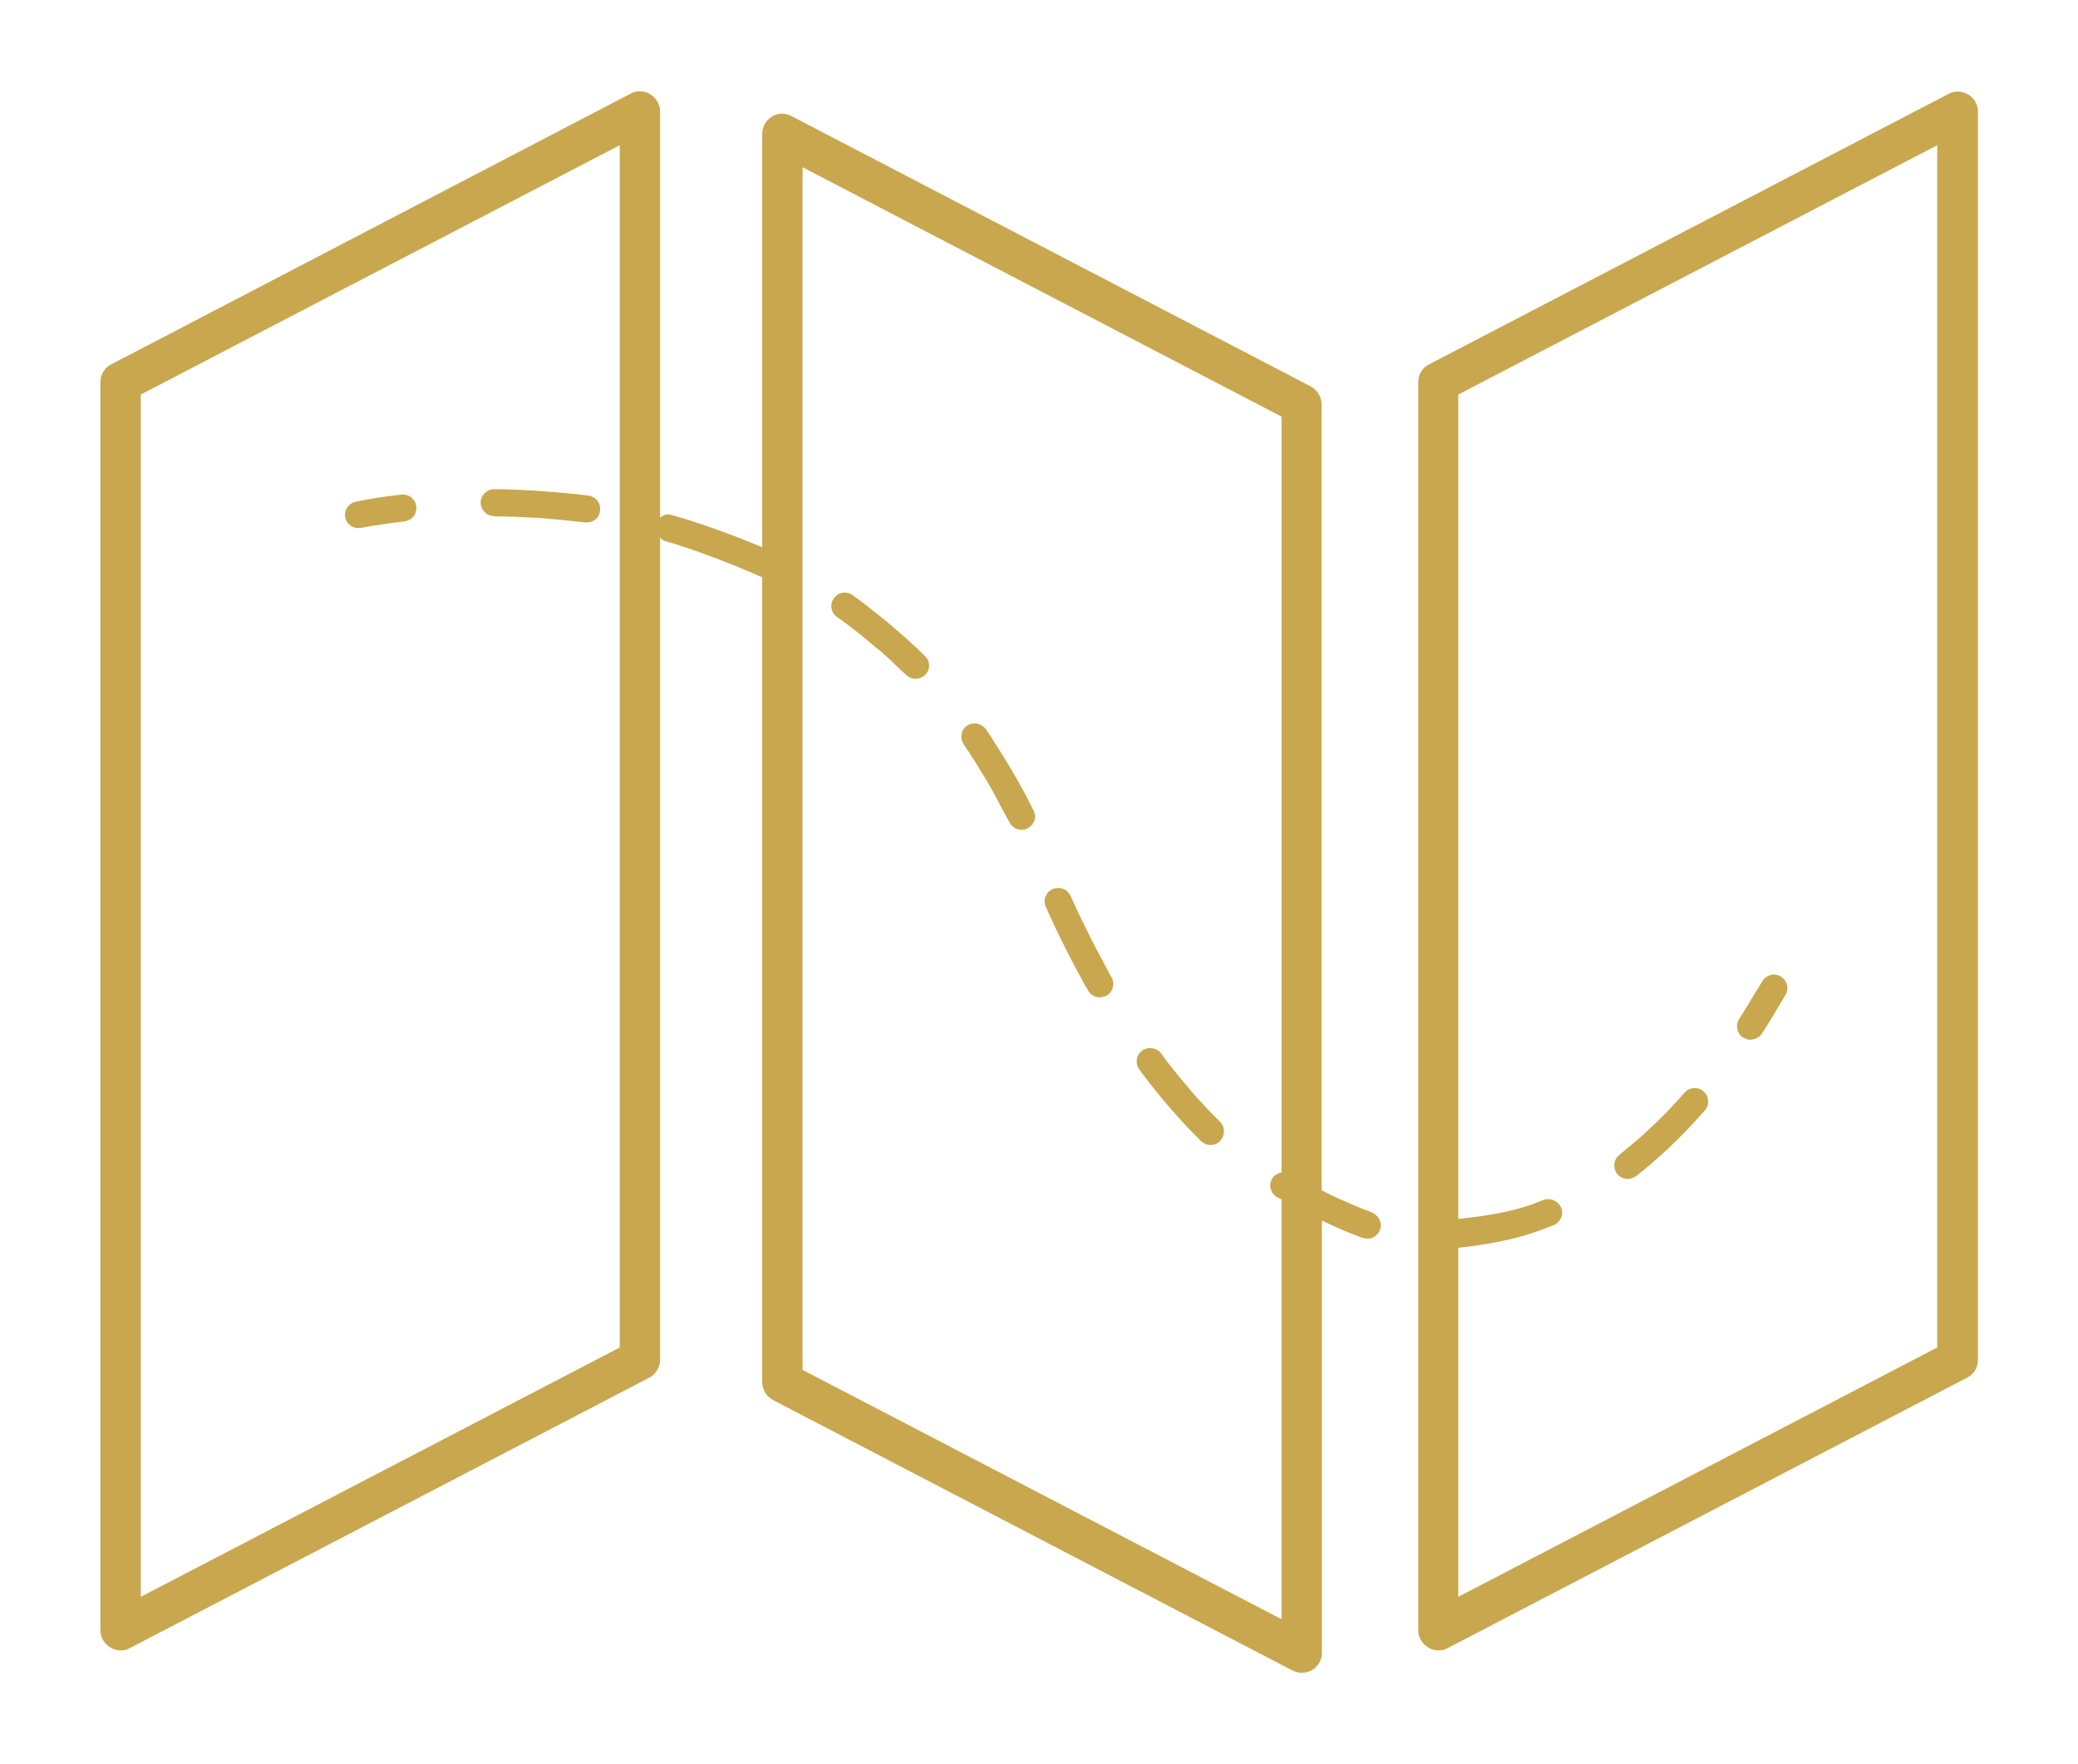
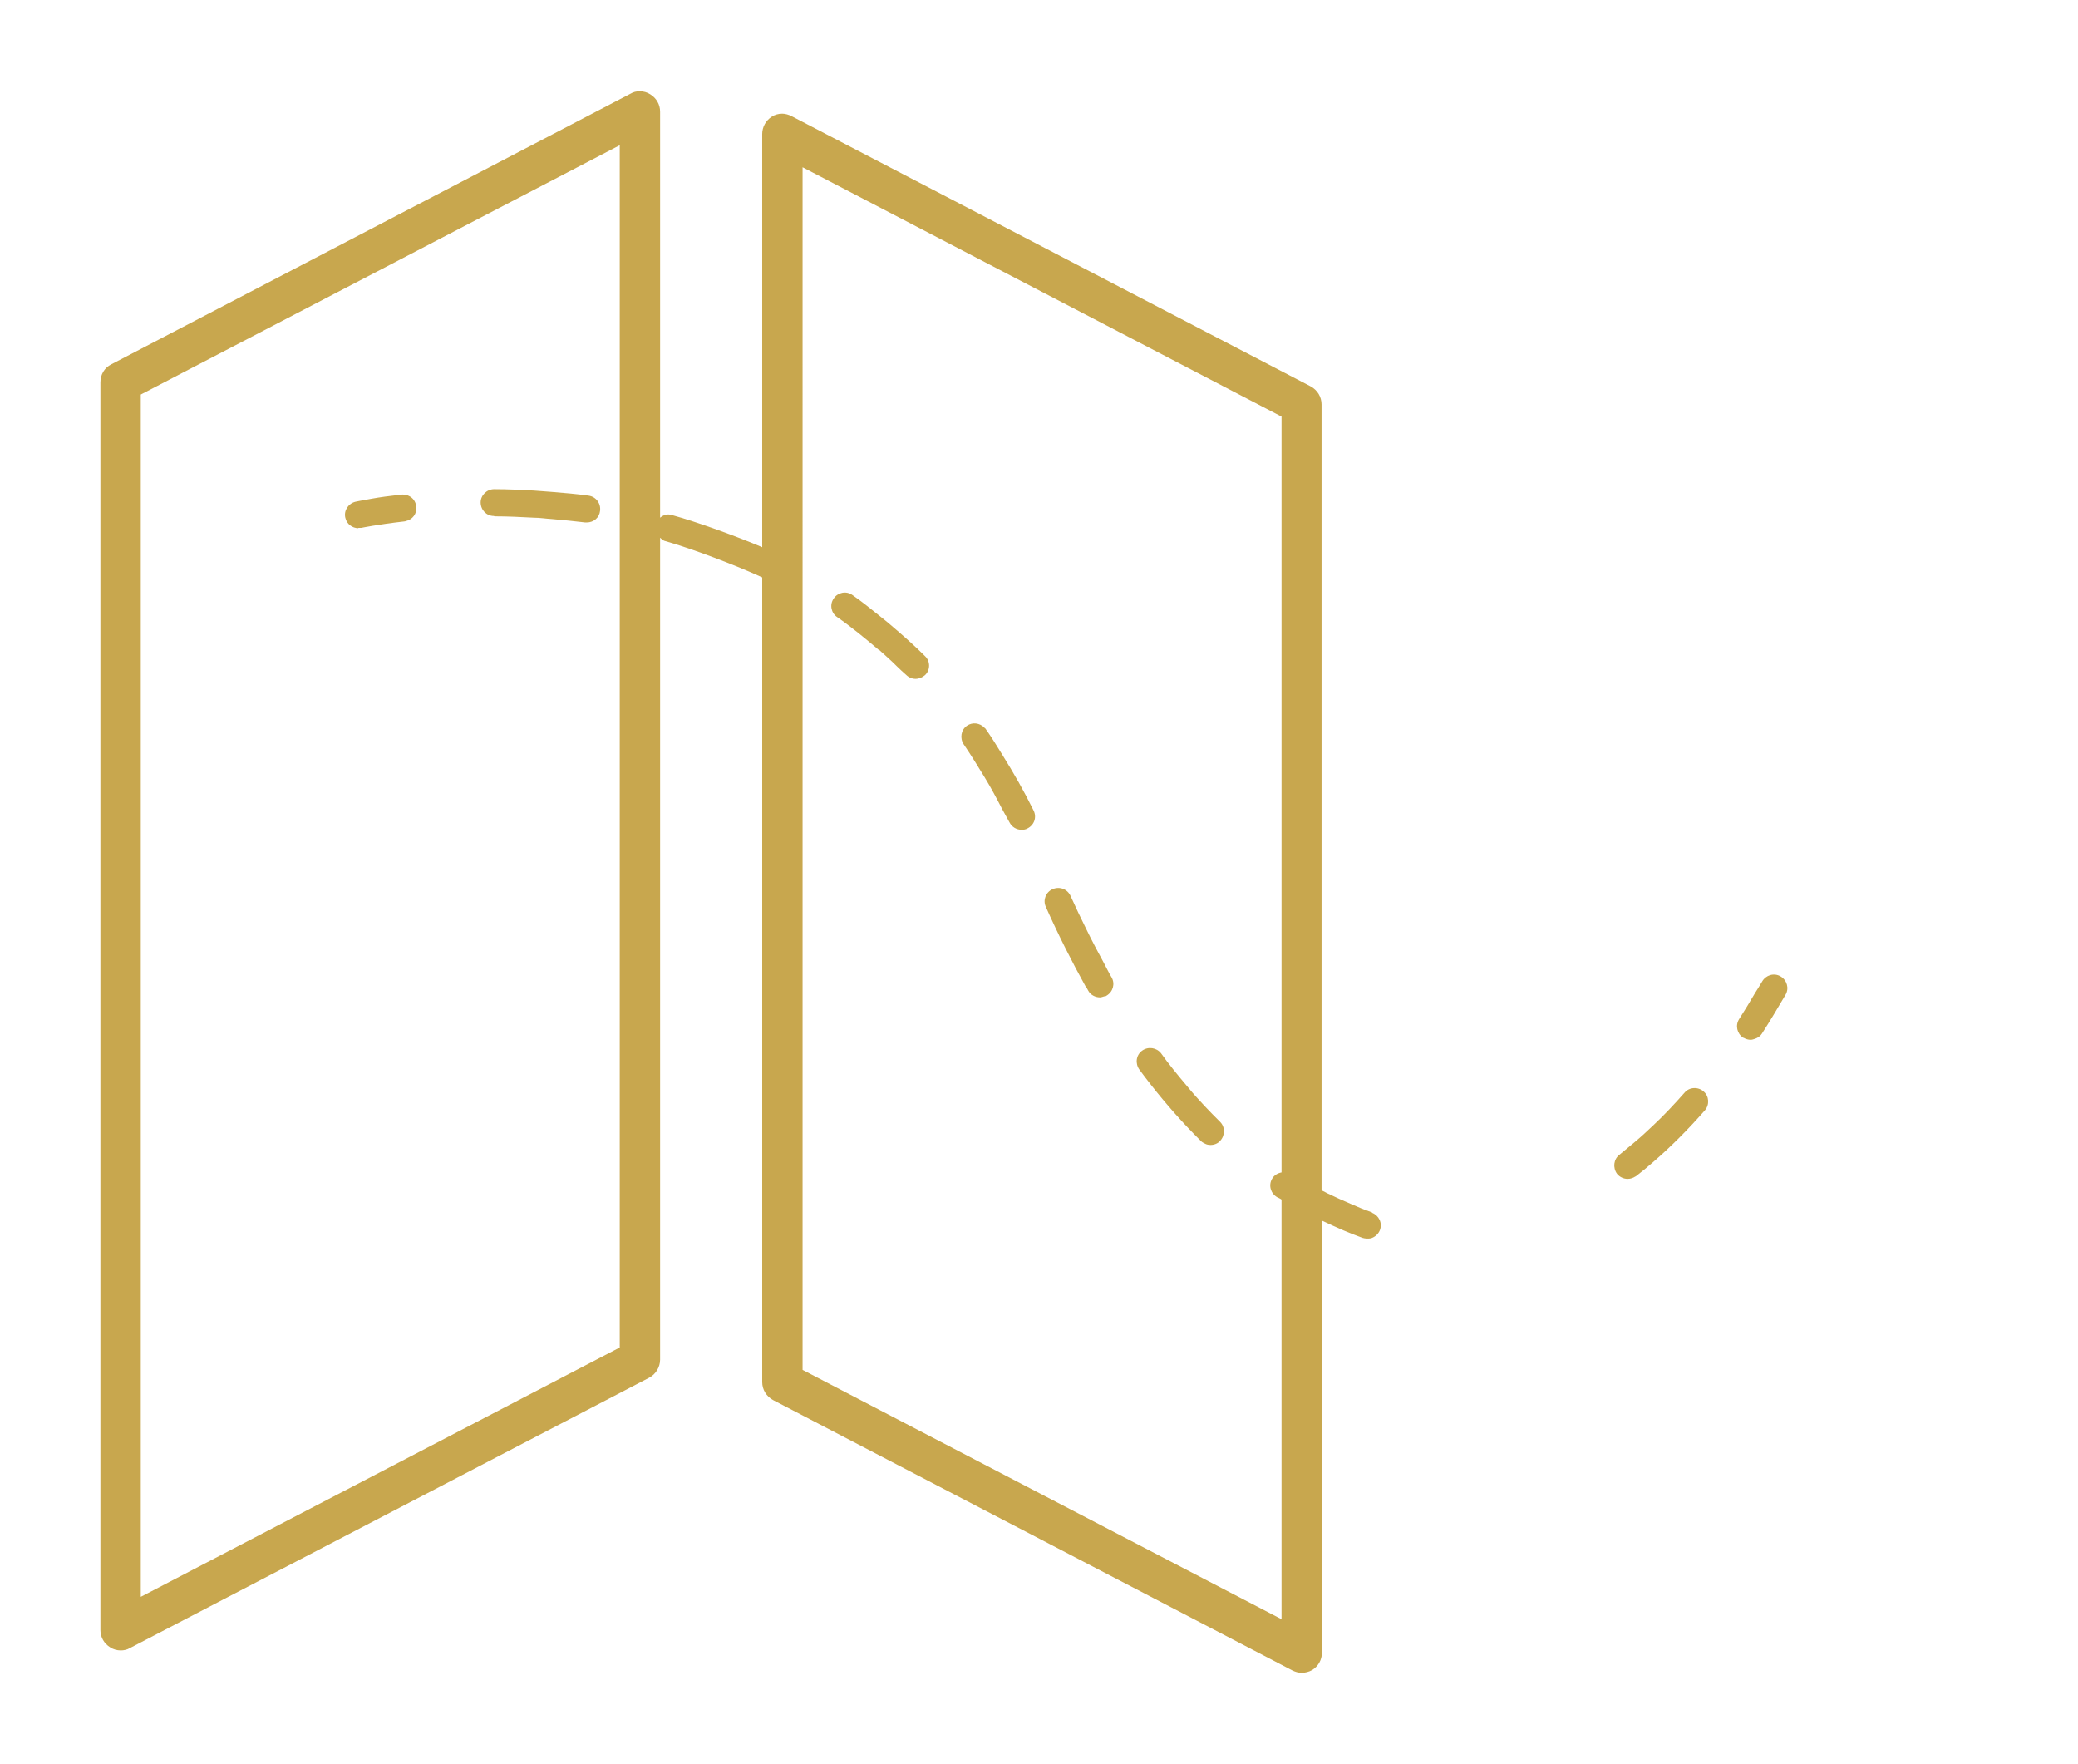
<svg xmlns="http://www.w3.org/2000/svg" id="Capa_1" data-name="Capa 1" viewBox="0 0 61.26 52">
  <defs>
    <style> .cls-1 { fill: #c8a74e; stroke-width: 0px; } </style>
  </defs>
  <path class="cls-1" d="M10.56,15.56s.06,0,.09,0c0,0,.48-.1,1.27-.19.01,0,.02,0,.04-.01.2-.04.34-.22.31-.43-.02-.22-.21-.37-.44-.35-.36.04-.65.08-.87.12-.3.05-.47.09-.48.09-.21.05-.35.26-.3.47.04.19.21.31.39.31Z" />
  <path class="cls-1" d="M47.99,34.75c.08,0,.16-.03.22-.07,0,0,.01,0,.02-.01.17-.13.34-.27.51-.42.52-.45,1.03-.96,1.52-1.52.14-.16.13-.42-.04-.56-.16-.14-.42-.13-.56.04-.3.34-.61.67-.92.96-.18.17-.35.33-.53.48-.16.13-.31.26-.47.39-.17.13-.2.38-.07.56.08.1.2.15.31.15Z" />
  <path class="cls-1" d="M25.91,19.15c.18.16.36.32.53.49.09.09.18.17.27.25.08.08.18.12.28.12s.2-.04.28-.11c.16-.15.16-.41,0-.56-.27-.27-.55-.52-.84-.77-.17-.15-.35-.3-.53-.44-.25-.2-.51-.41-.77-.59-.18-.13-.43-.08-.55.1-.13.18-.08.43.1.55.43.3.83.63,1.23.97Z" />
  <path class="cls-1" d="M29.02,22.9c.19.31.36.63.53.96.07.13.14.25.21.38.07.14.21.22.36.22.06,0,.12-.01.17-.04.2-.1.28-.33.18-.53-.28-.57-.59-1.11-.92-1.64-.16-.26-.32-.52-.49-.76-.01-.02-.03-.03-.04-.04-.13-.14-.35-.17-.51-.06-.18.12-.22.37-.1.55.21.31.41.63.61.96Z" />
  <path class="cls-1" d="M34.99,33.21c.14.15.28.29.42.43.03.03.07.05.11.07.05.03.11.04.17.04.1,0,.21-.04.28-.12.15-.16.15-.41,0-.56-.15-.15-.3-.3-.45-.46-.18-.19-.36-.39-.53-.6-.26-.31-.52-.62-.76-.96-.13-.17-.38-.21-.56-.08-.18.13-.21.38-.08.56.45.61.92,1.17,1.4,1.68Z" />
  <path class="cls-1" d="M40.45,35.74c-.2-.07-.4-.15-.6-.24-.24-.1-.48-.21-.73-.33-.05-.03-.11-.06-.16-.08V11.92c0-.22-.12-.42-.32-.53l-15.31-7.97c-.08-.04-.18-.07-.27-.07-.11,0-.22.03-.31.09-.17.11-.28.3-.28.51v12.18c-.7-.3-1.93-.75-2.67-.95-.13-.04-.24,0-.34.08V3.29c0-.21-.11-.4-.29-.51-.09-.06-.2-.09-.31-.09-.1,0-.19.02-.27.07L3.28,10.74c-.2.1-.32.3-.32.53v36.78c0,.21.11.4.29.51.09.06.2.09.31.09.09,0,.19-.02.27-.07l15.31-7.97c.19-.1.32-.31.32-.53V15.85s.07.07.12.09c.82.23,2.13.73,2.89,1.08v23.72c0,.22.12.42.32.53l15.31,7.97c.08.04.18.07.27.07.11,0,.22-.03.31-.08.18-.11.29-.3.29-.51v-12.74c.21.1.43.2.64.29.19.08.37.15.56.22.04.01.08.02.13.02.06,0,.12,0,.17-.03.09-.04.17-.12.21-.22.08-.21-.03-.43-.23-.51ZM18.27,39.72l-14.12,7.35V11.63l14.12-7.35v35.45ZM37.78,34.56c-.11.02-.22.08-.28.19-.11.19-.04.43.15.54.04.02.09.04.13.07v12.37l-14.12-7.35V4.93l14.12,7.35v22.28Z" />
  <path class="cls-1" d="M32.02,29.09s.04.07.06.11c.07.13.21.2.35.2.04,0,.08-.02.12-.03.02,0,.05,0,.07-.02.19-.11.26-.35.15-.54-.08-.13-.15-.28-.22-.41-.18-.33-.36-.67-.53-1.02-.16-.32-.31-.64-.46-.97-.09-.2-.32-.29-.53-.2-.2.09-.29.32-.2.52.37.83.77,1.62,1.18,2.36Z" />
  <path class="cls-1" d="M14.58,15.22c.39,0,.78.02,1.16.04.18,0,.35.03.53.04.33.03.66.06.98.1.02,0,.03,0,.05,0,.2,0,.37-.14.39-.34.03-.22-.12-.42-.34-.45-.36-.05-.72-.08-1.09-.11-.18-.01-.35-.03-.53-.04-.38-.02-.77-.04-1.16-.04h0c-.22,0-.4.18-.4.39,0,.22.17.4.39.4Z" />
  <path class="cls-1" d="M51.4,30.59c.07.04.14.06.21.06.05,0,.09-.02.13-.03.08-.03.15-.07.2-.15.24-.37.47-.76.7-1.15.11-.19.04-.43-.15-.54-.19-.11-.43-.04-.54.15-.07.12-.14.23-.21.34-.15.26-.31.52-.47.77-.12.19-.06.43.12.55Z" />
-   <path class="cls-1" d="M58.02,2.79c-.09-.06-.2-.09-.31-.09-.09,0-.19.02-.27.07l-15.31,7.97c-.2.1-.32.3-.32.53v36.78c0,.21.11.4.29.51.09.06.2.09.31.09.09,0,.19-.02.27-.07l15.31-7.97c.2-.1.32-.3.32-.53V3.29c0-.21-.11-.4-.29-.51ZM57.11,39.72l-14.12,7.35v-10.29c.69-.07,1.58-.22,2.26-.46.18-.06.35-.13.53-.2.01,0,.02,0,.03-.01.2-.09.3-.32.21-.52-.05-.11-.14-.18-.24-.22-.09-.03-.19-.03-.28,0-.08.04-.17.06-.25.1-.68.26-1.57.39-2.26.46V11.63l14.12-7.35v35.45Z" />
</svg>